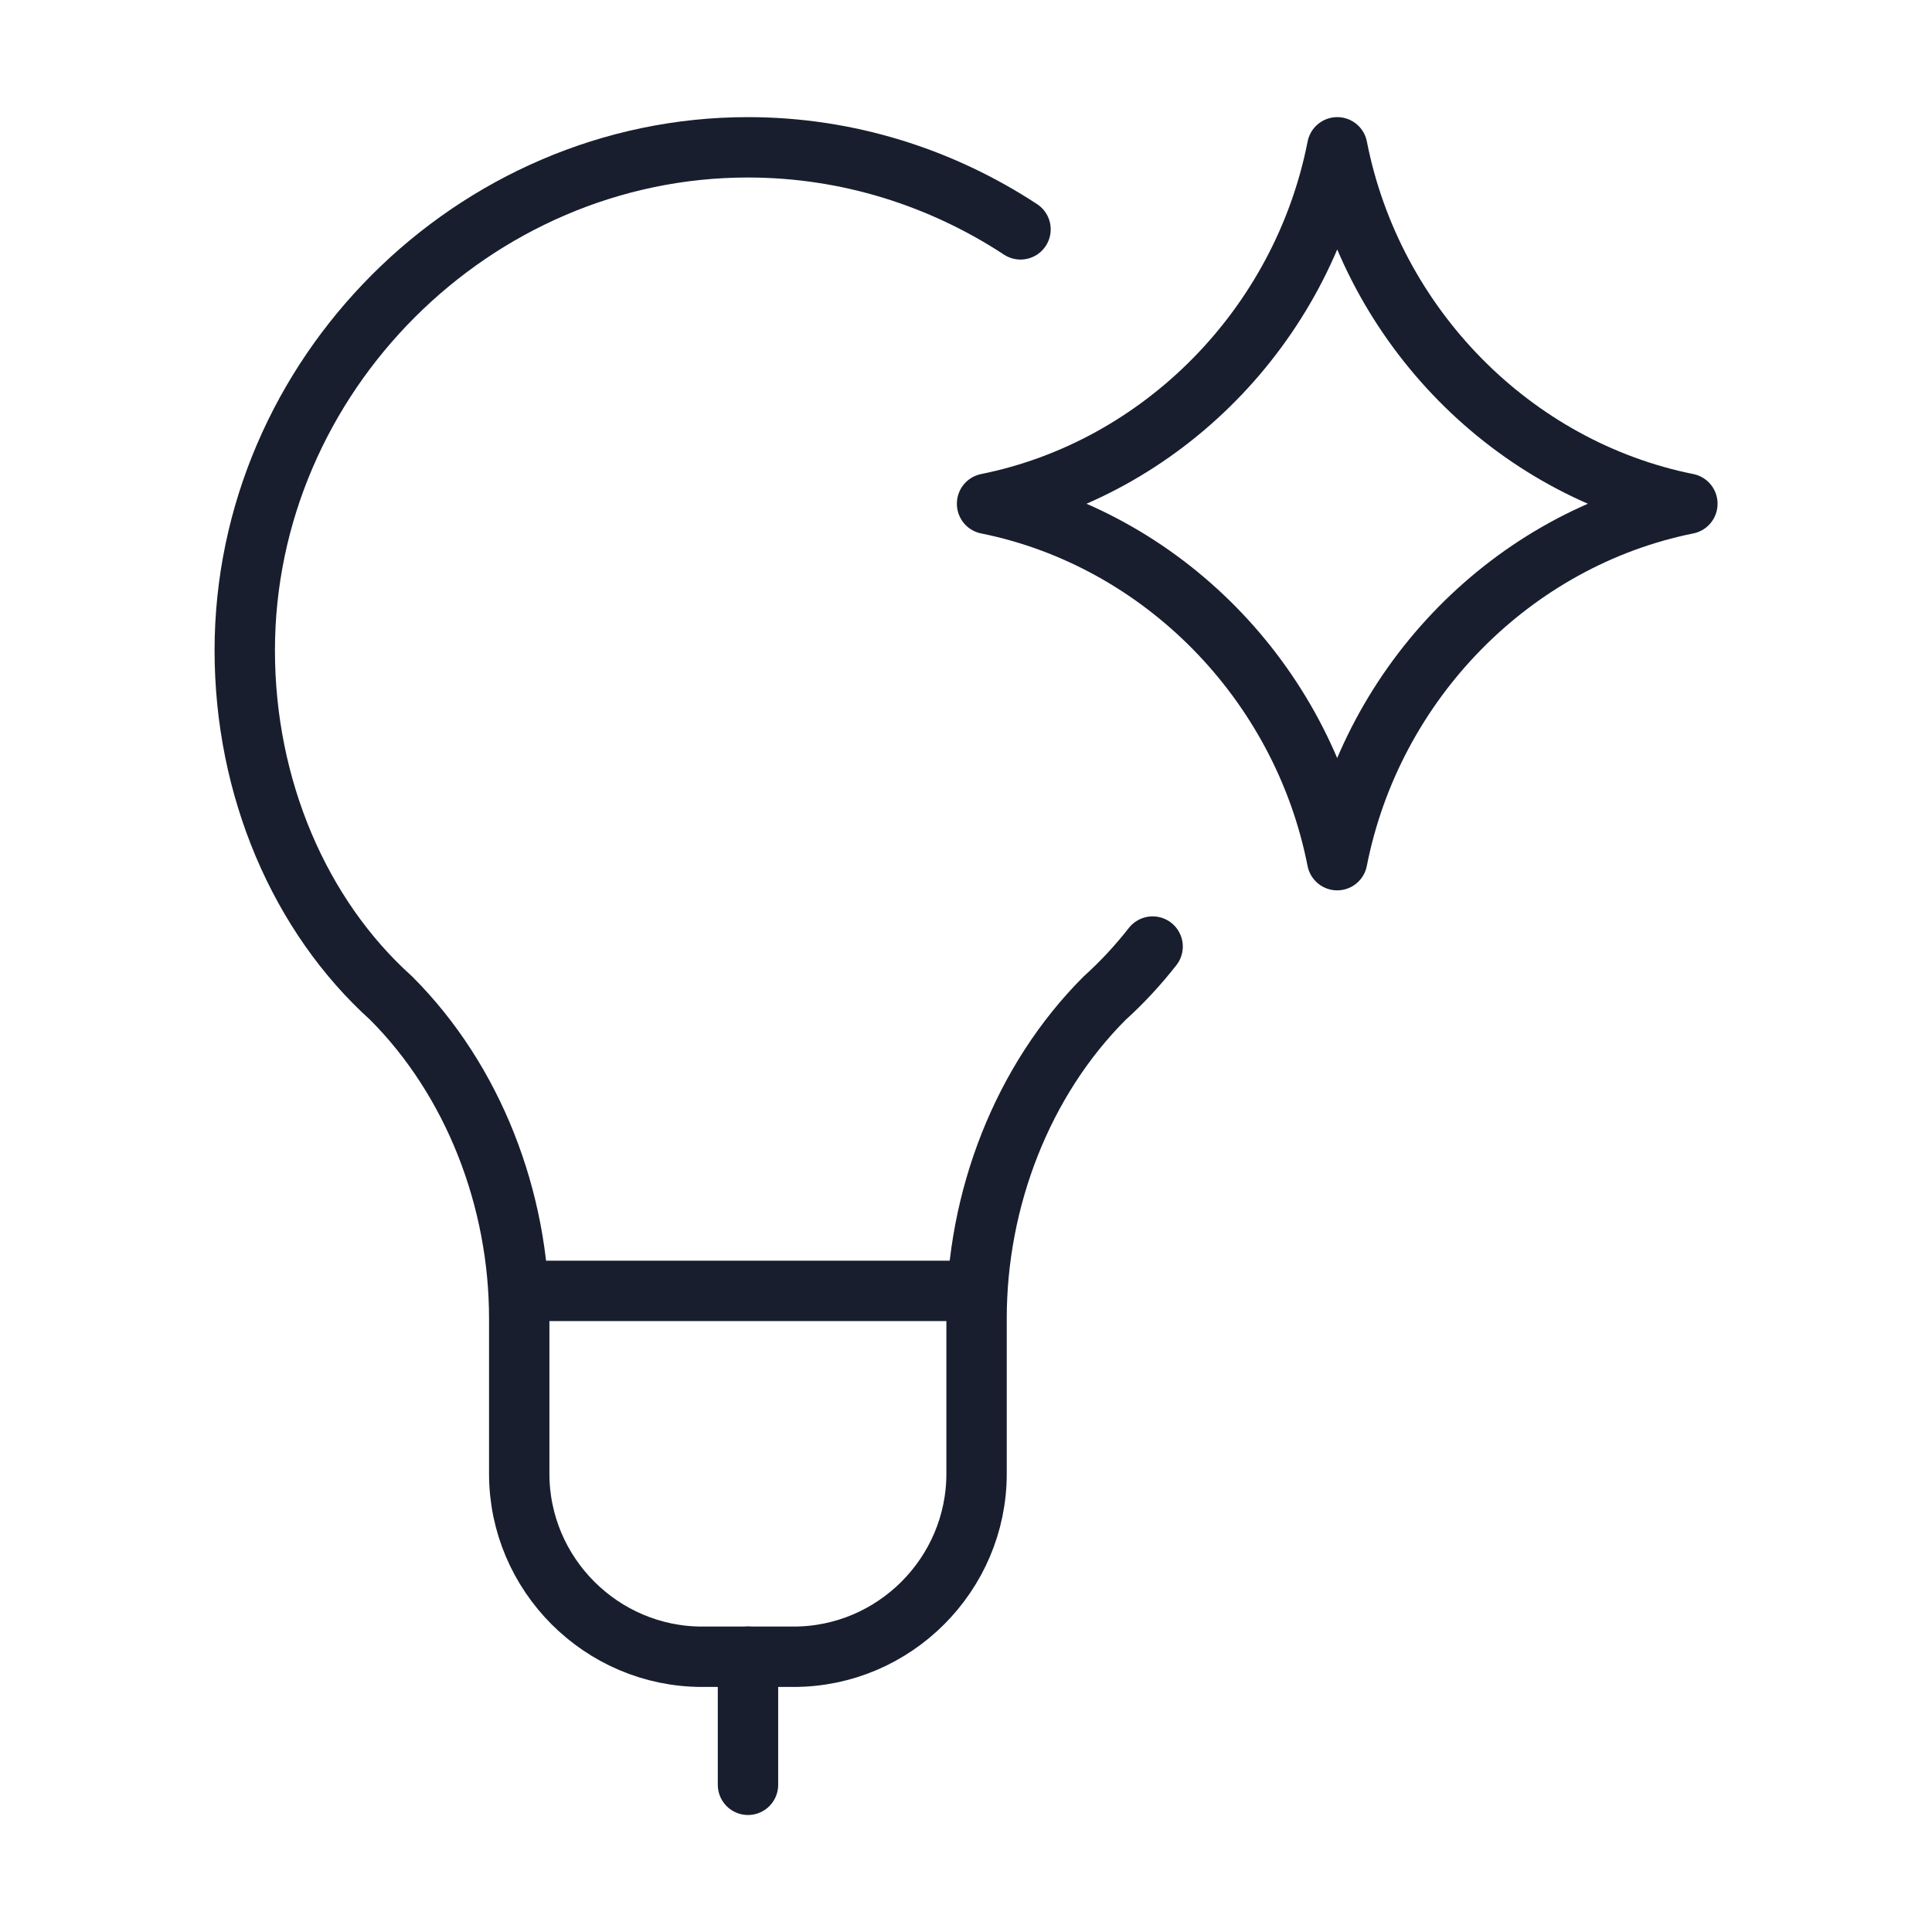
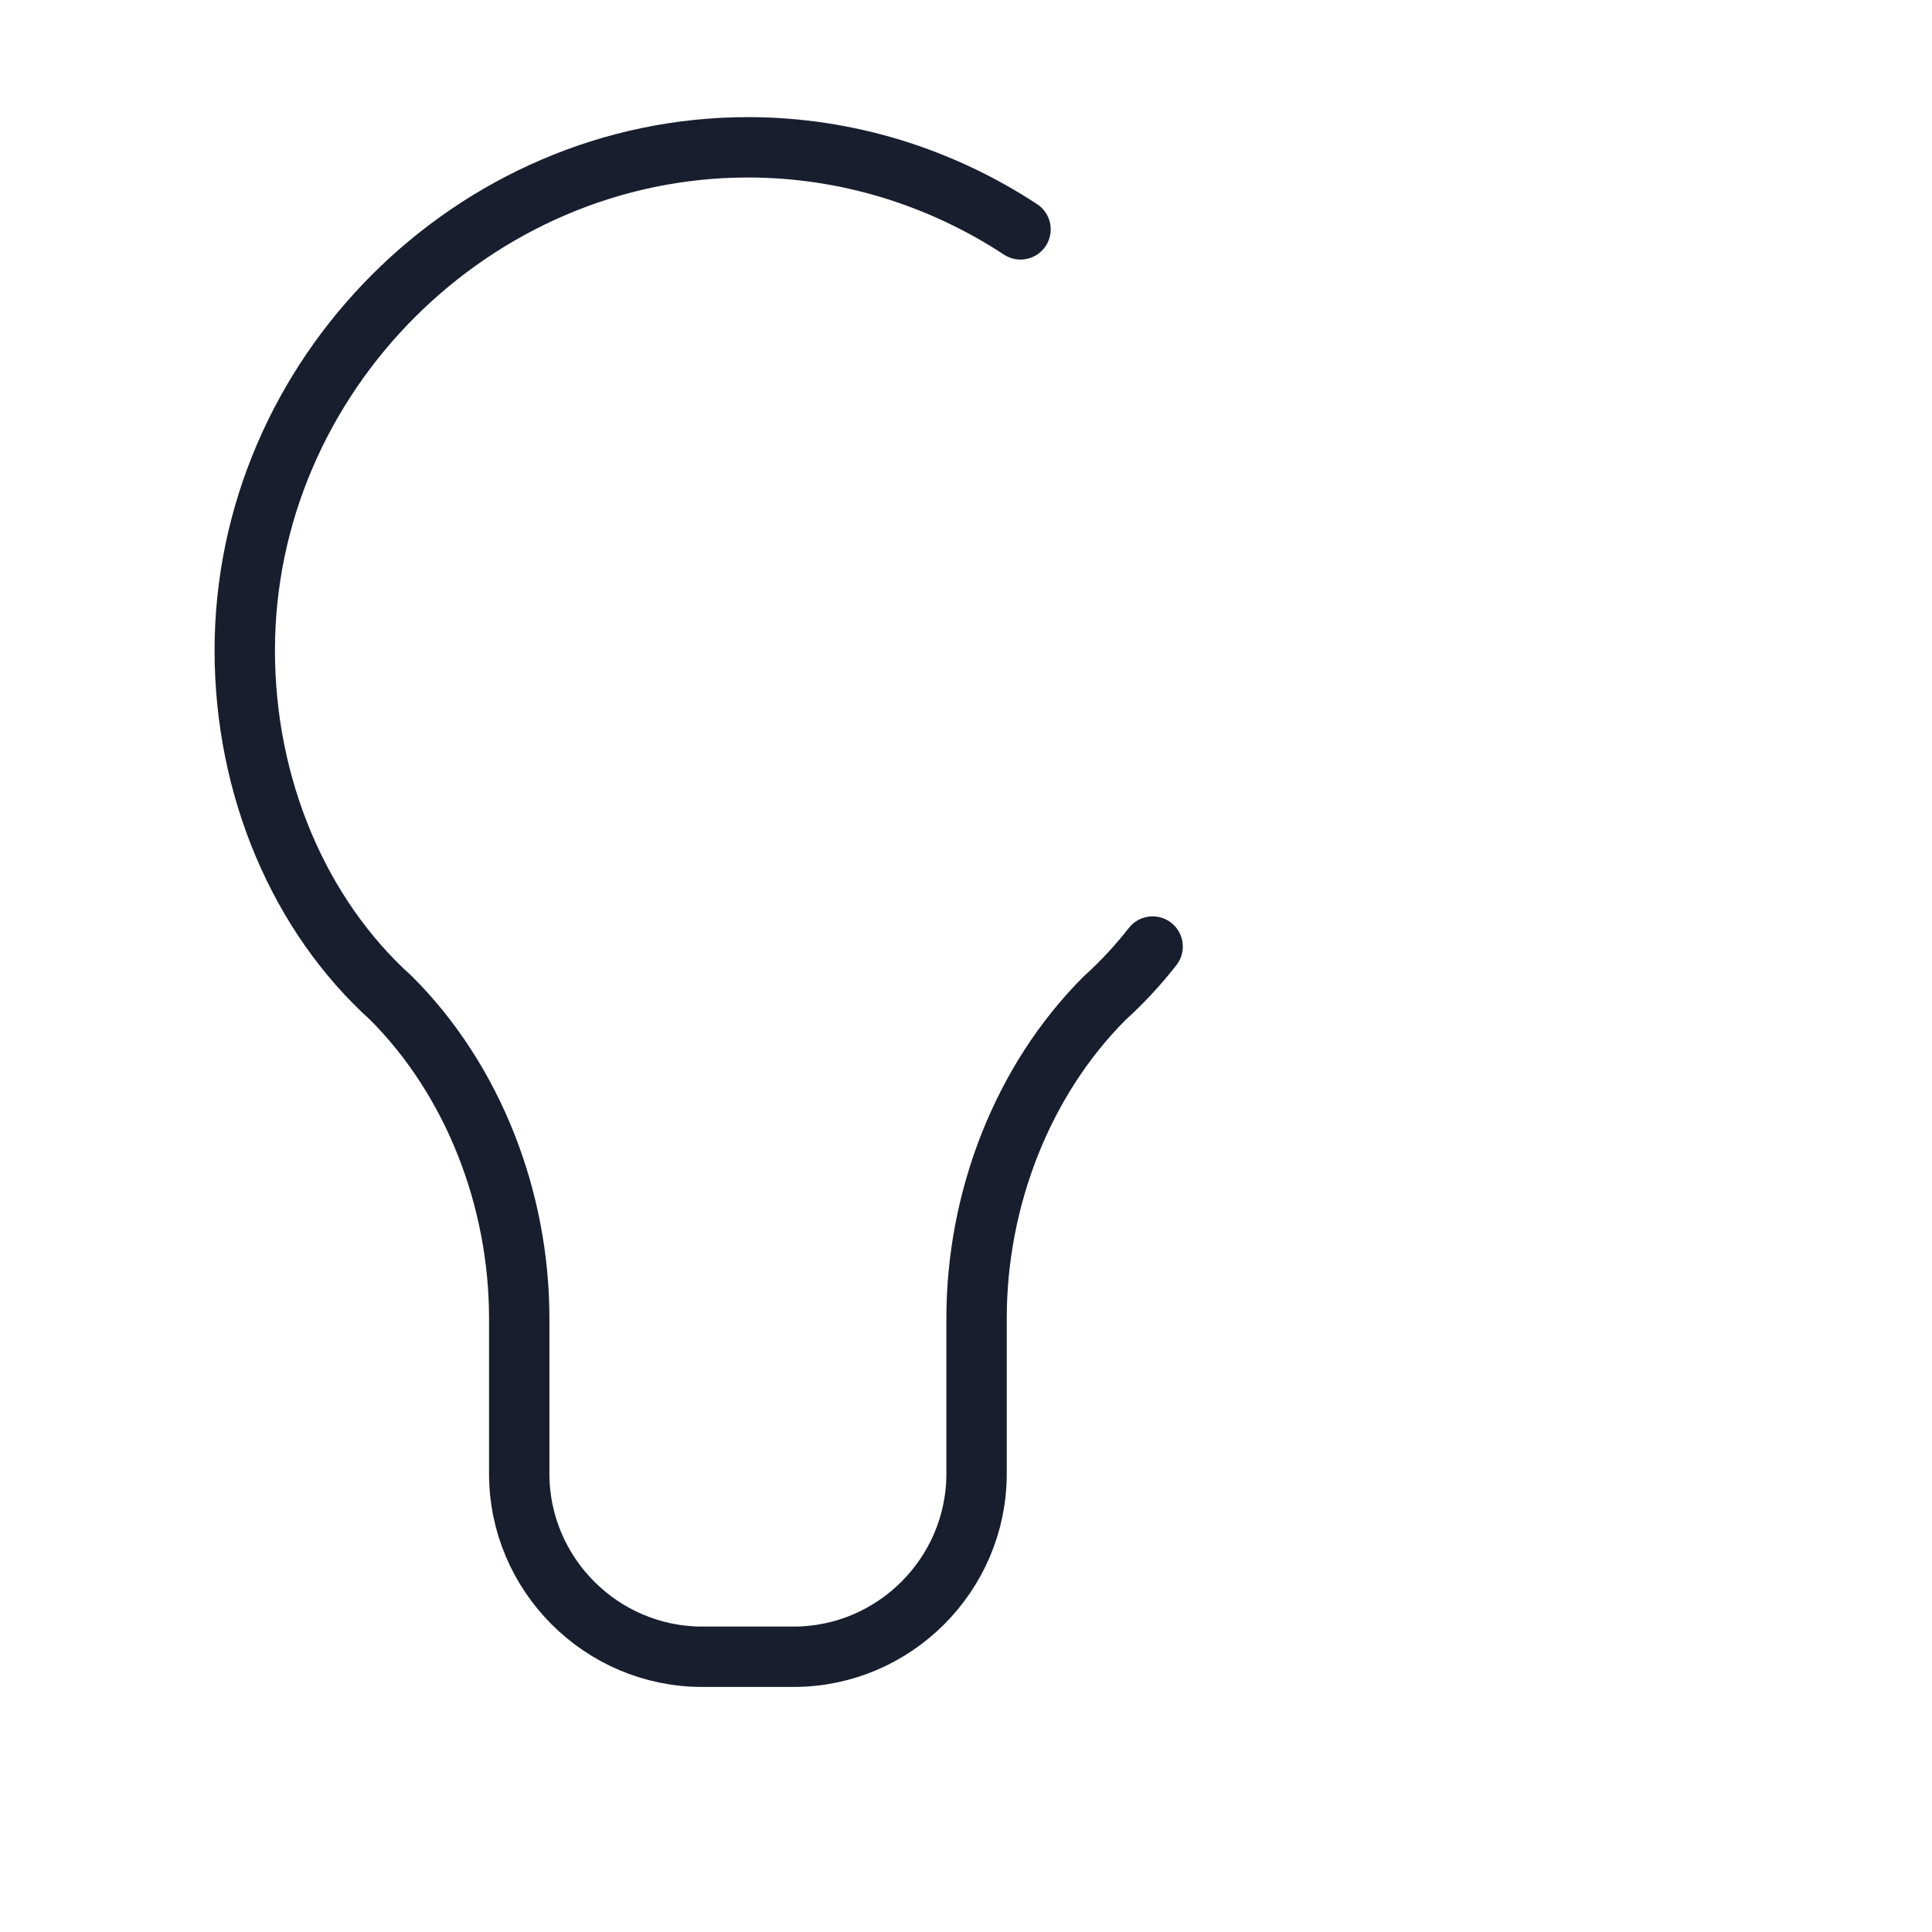
<svg xmlns="http://www.w3.org/2000/svg" width="32" height="32" viewBox="0 0 32 32" fill="none">
-   <path d="M16.349 8.342C19.239 7.761 21.567 5.406 22.149 2.44C22.73 5.406 25.057 7.761 27.948 8.342M27.948 8.345C25.057 8.927 22.73 11.282 22.148 14.247C21.566 11.282 19.239 8.927 16.349 8.345" stroke="#181E2E" stroke-linecap="round" stroke-linejoin="round" />
  <path d="M16.903 3.799C15.596 2.942 14.042 2.44 12.388 2.44C7.842 2.44 4.054 6.228 4.054 10.774C4.054 13.047 4.963 15.168 6.478 16.532C7.842 17.895 8.6 19.865 8.6 21.835V24.41C8.6 26.077 9.963 27.441 11.63 27.441H13.145C14.812 27.441 16.175 26.077 16.175 24.41V21.835C16.175 19.865 16.933 17.895 18.297 16.532C18.584 16.273 18.849 15.987 19.091 15.678" stroke="#181E2E" stroke-miterlimit="10" stroke-linecap="round" stroke-linejoin="round" />
-   <path d="M12.389 27.44V29.562" stroke="#181E2E" stroke-miterlimit="10" stroke-linecap="round" stroke-linejoin="round" />
-   <path d="M8.6 21.381H16.176" stroke="#181E2E" stroke-miterlimit="10" stroke-linecap="round" stroke-linejoin="round" />
</svg>